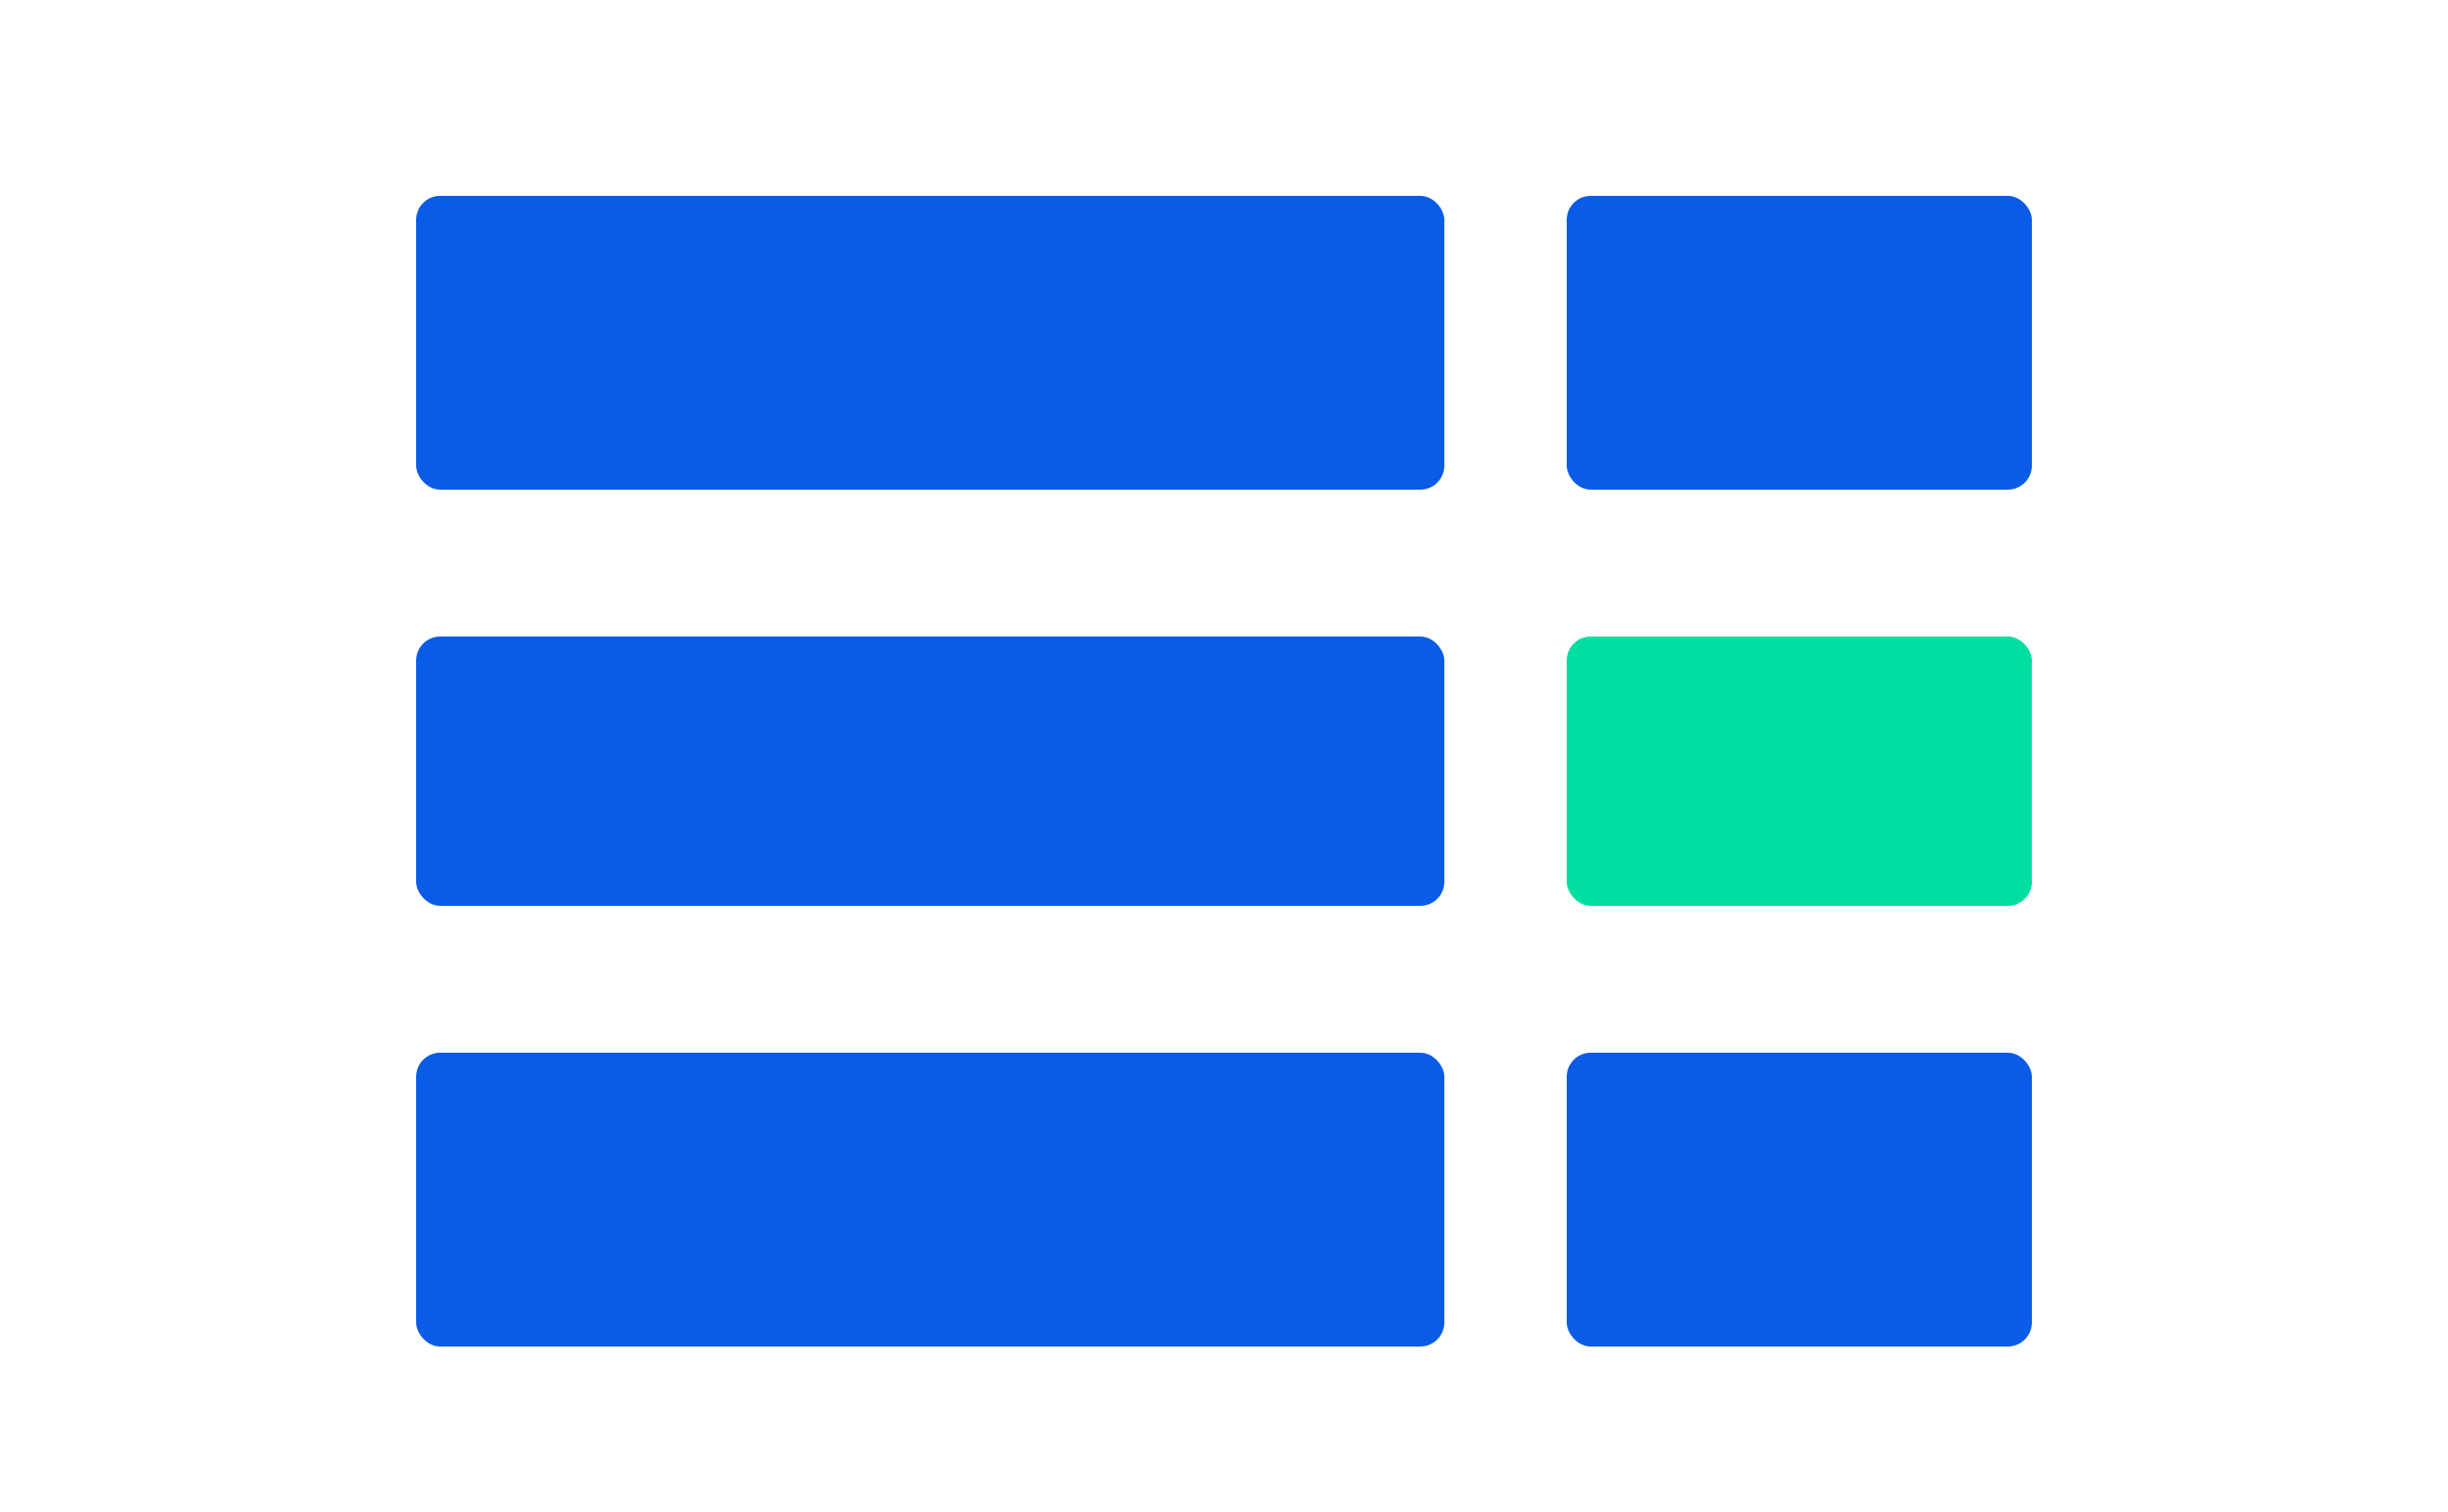
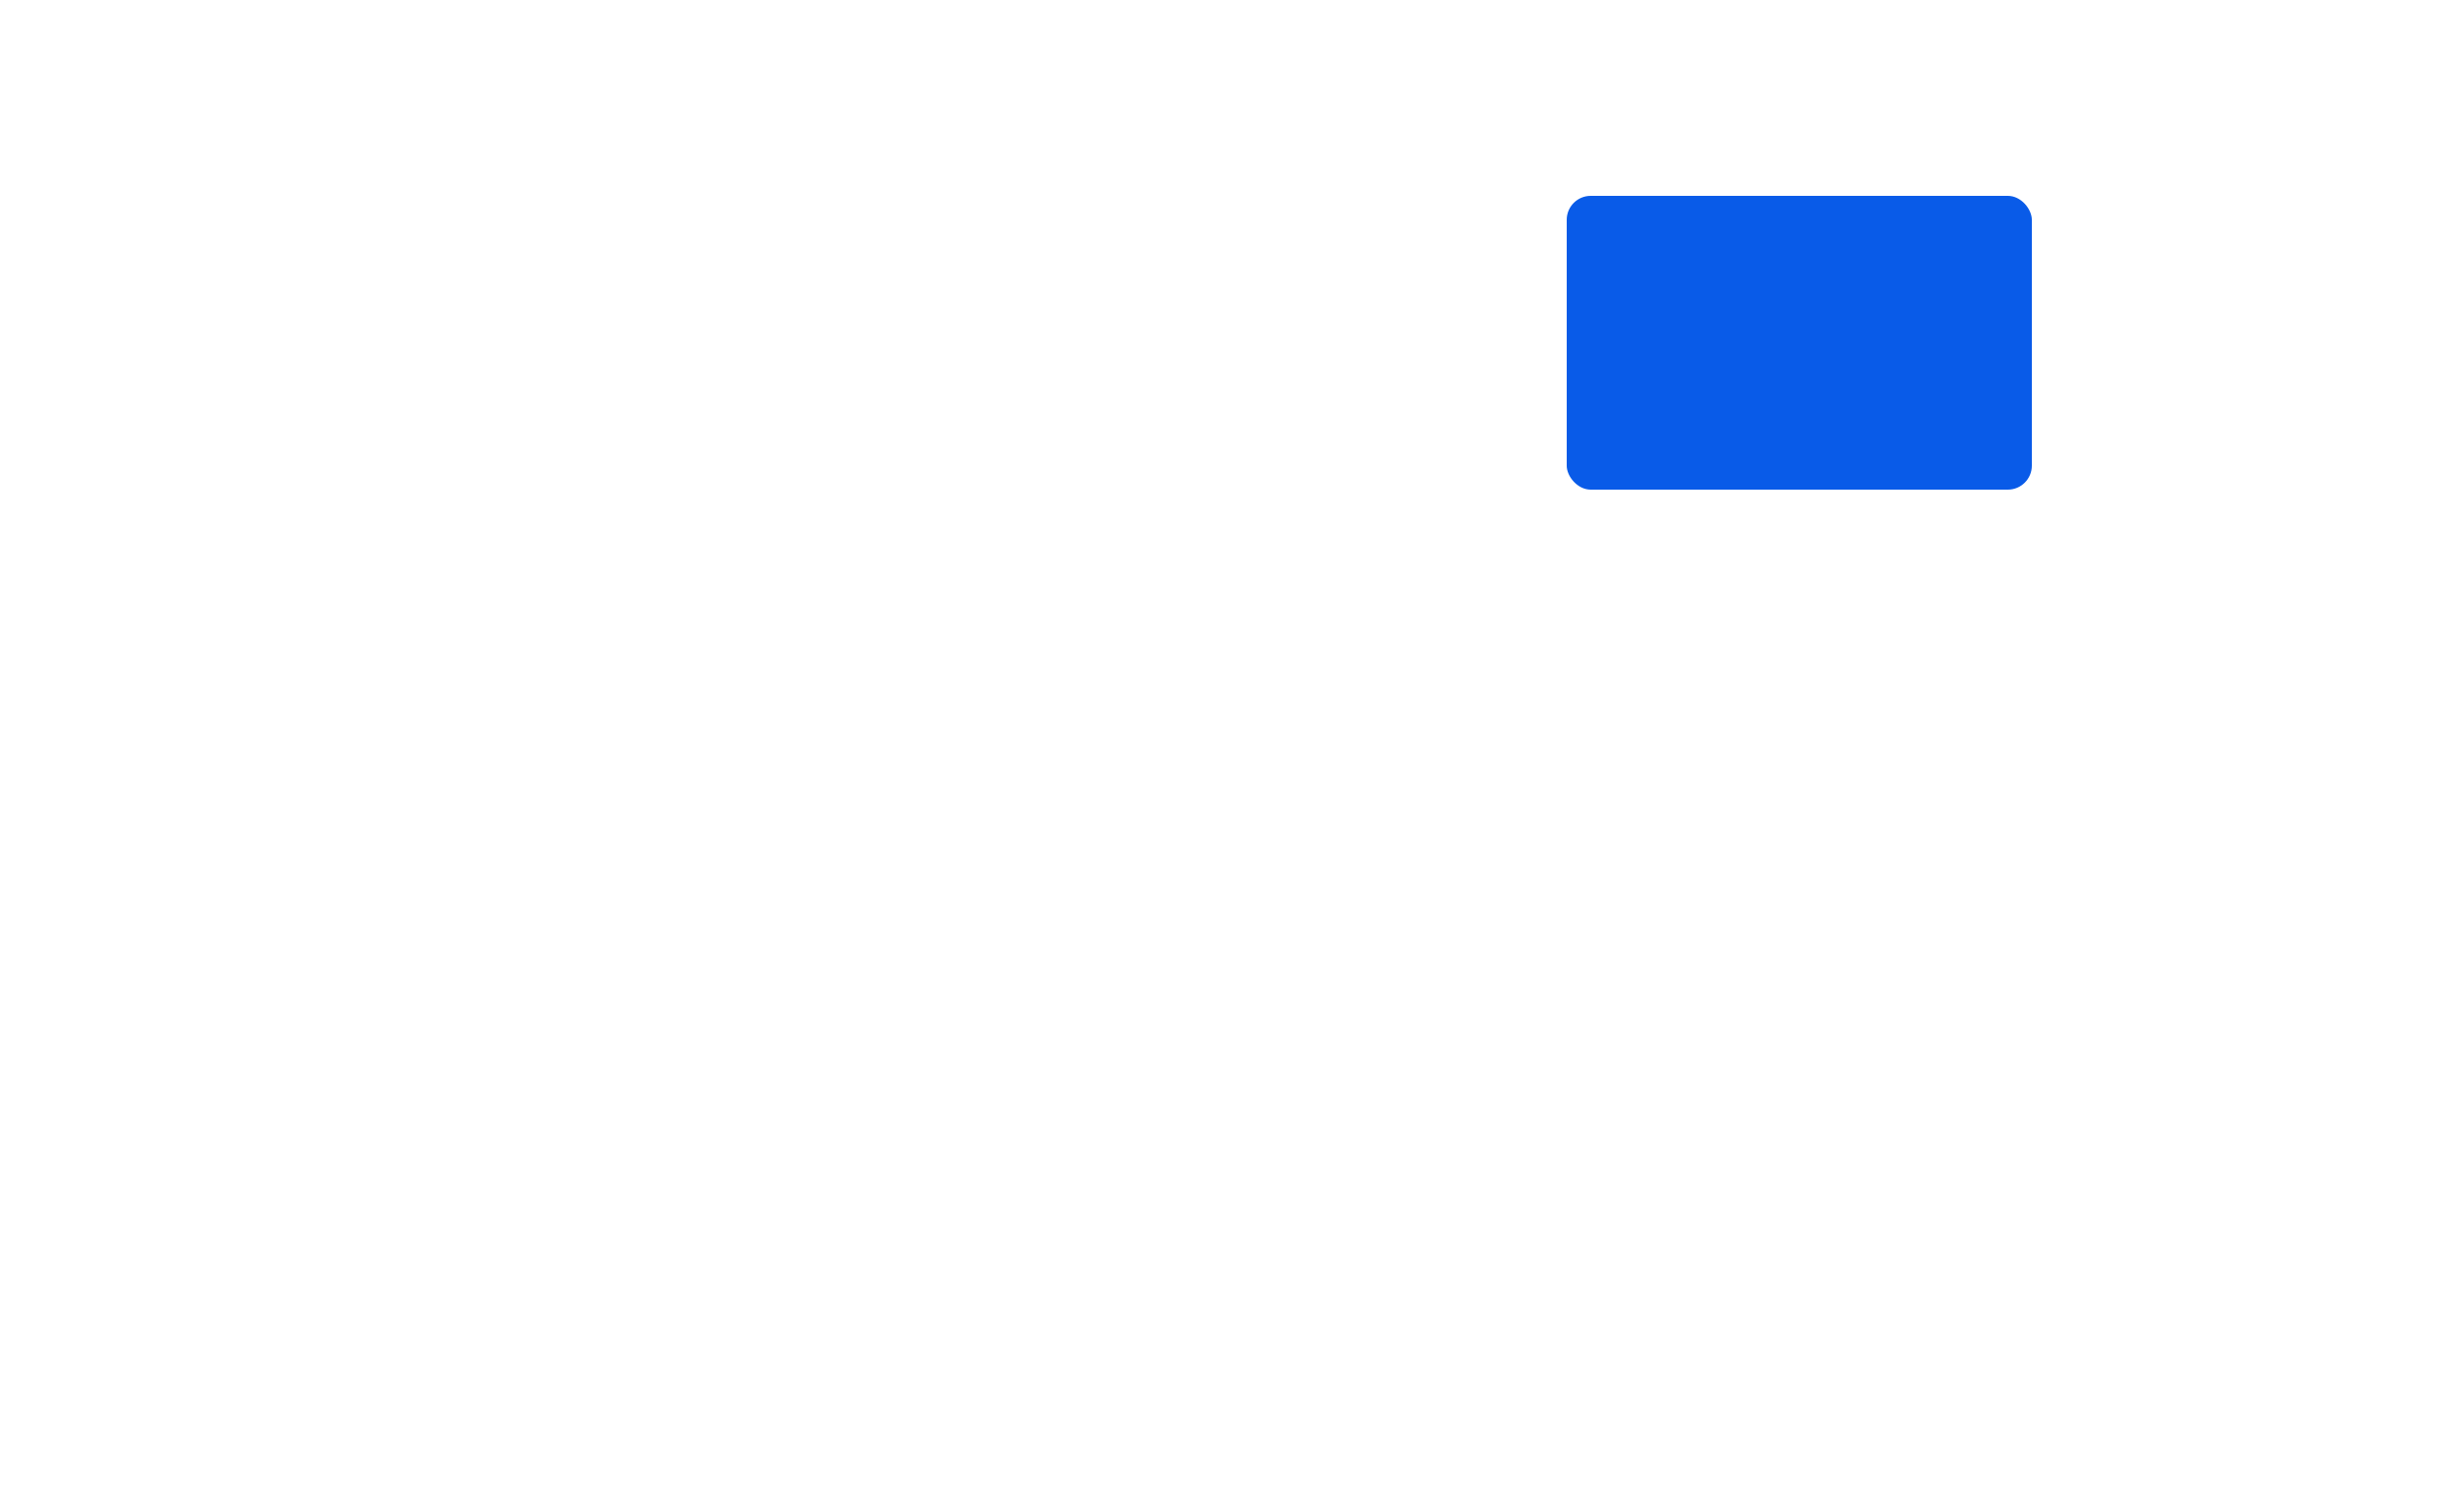
<svg xmlns="http://www.w3.org/2000/svg" width="204" height="126" viewBox="0 0 204 126" fill="none">
  <mask id="mask0_1281_13434" style="mask-type:luminance" maskUnits="userSpaceOnUse" x="0" y="0" width="204" height="126">
    <rect width="204" height="126" fill="white" />
  </mask>
  <g mask="url(#mask0_1281_13434)">
-     <rect x="34.68" y="16.32" width="85.68" height="24.48" rx="2" fill="#095BE8" />
-     <rect x="34.68" y="53.04" width="85.68" height="22.44" rx="2" fill="#095BE8" />
-     <rect x="34.68" y="87.72" width="85.68" height="24.48" rx="2" fill="#095BE8" />
    <rect x="130.56" y="16.32" width="38.76" height="24.48" rx="2" fill="#095BE8" />
-     <rect x="130.56" y="53.04" width="38.76" height="22.44" rx="2" fill="#01DEA2" />
-     <rect x="130.56" y="87.72" width="38.76" height="24.48" rx="2" fill="#095BE8" />
  </g>
</svg>